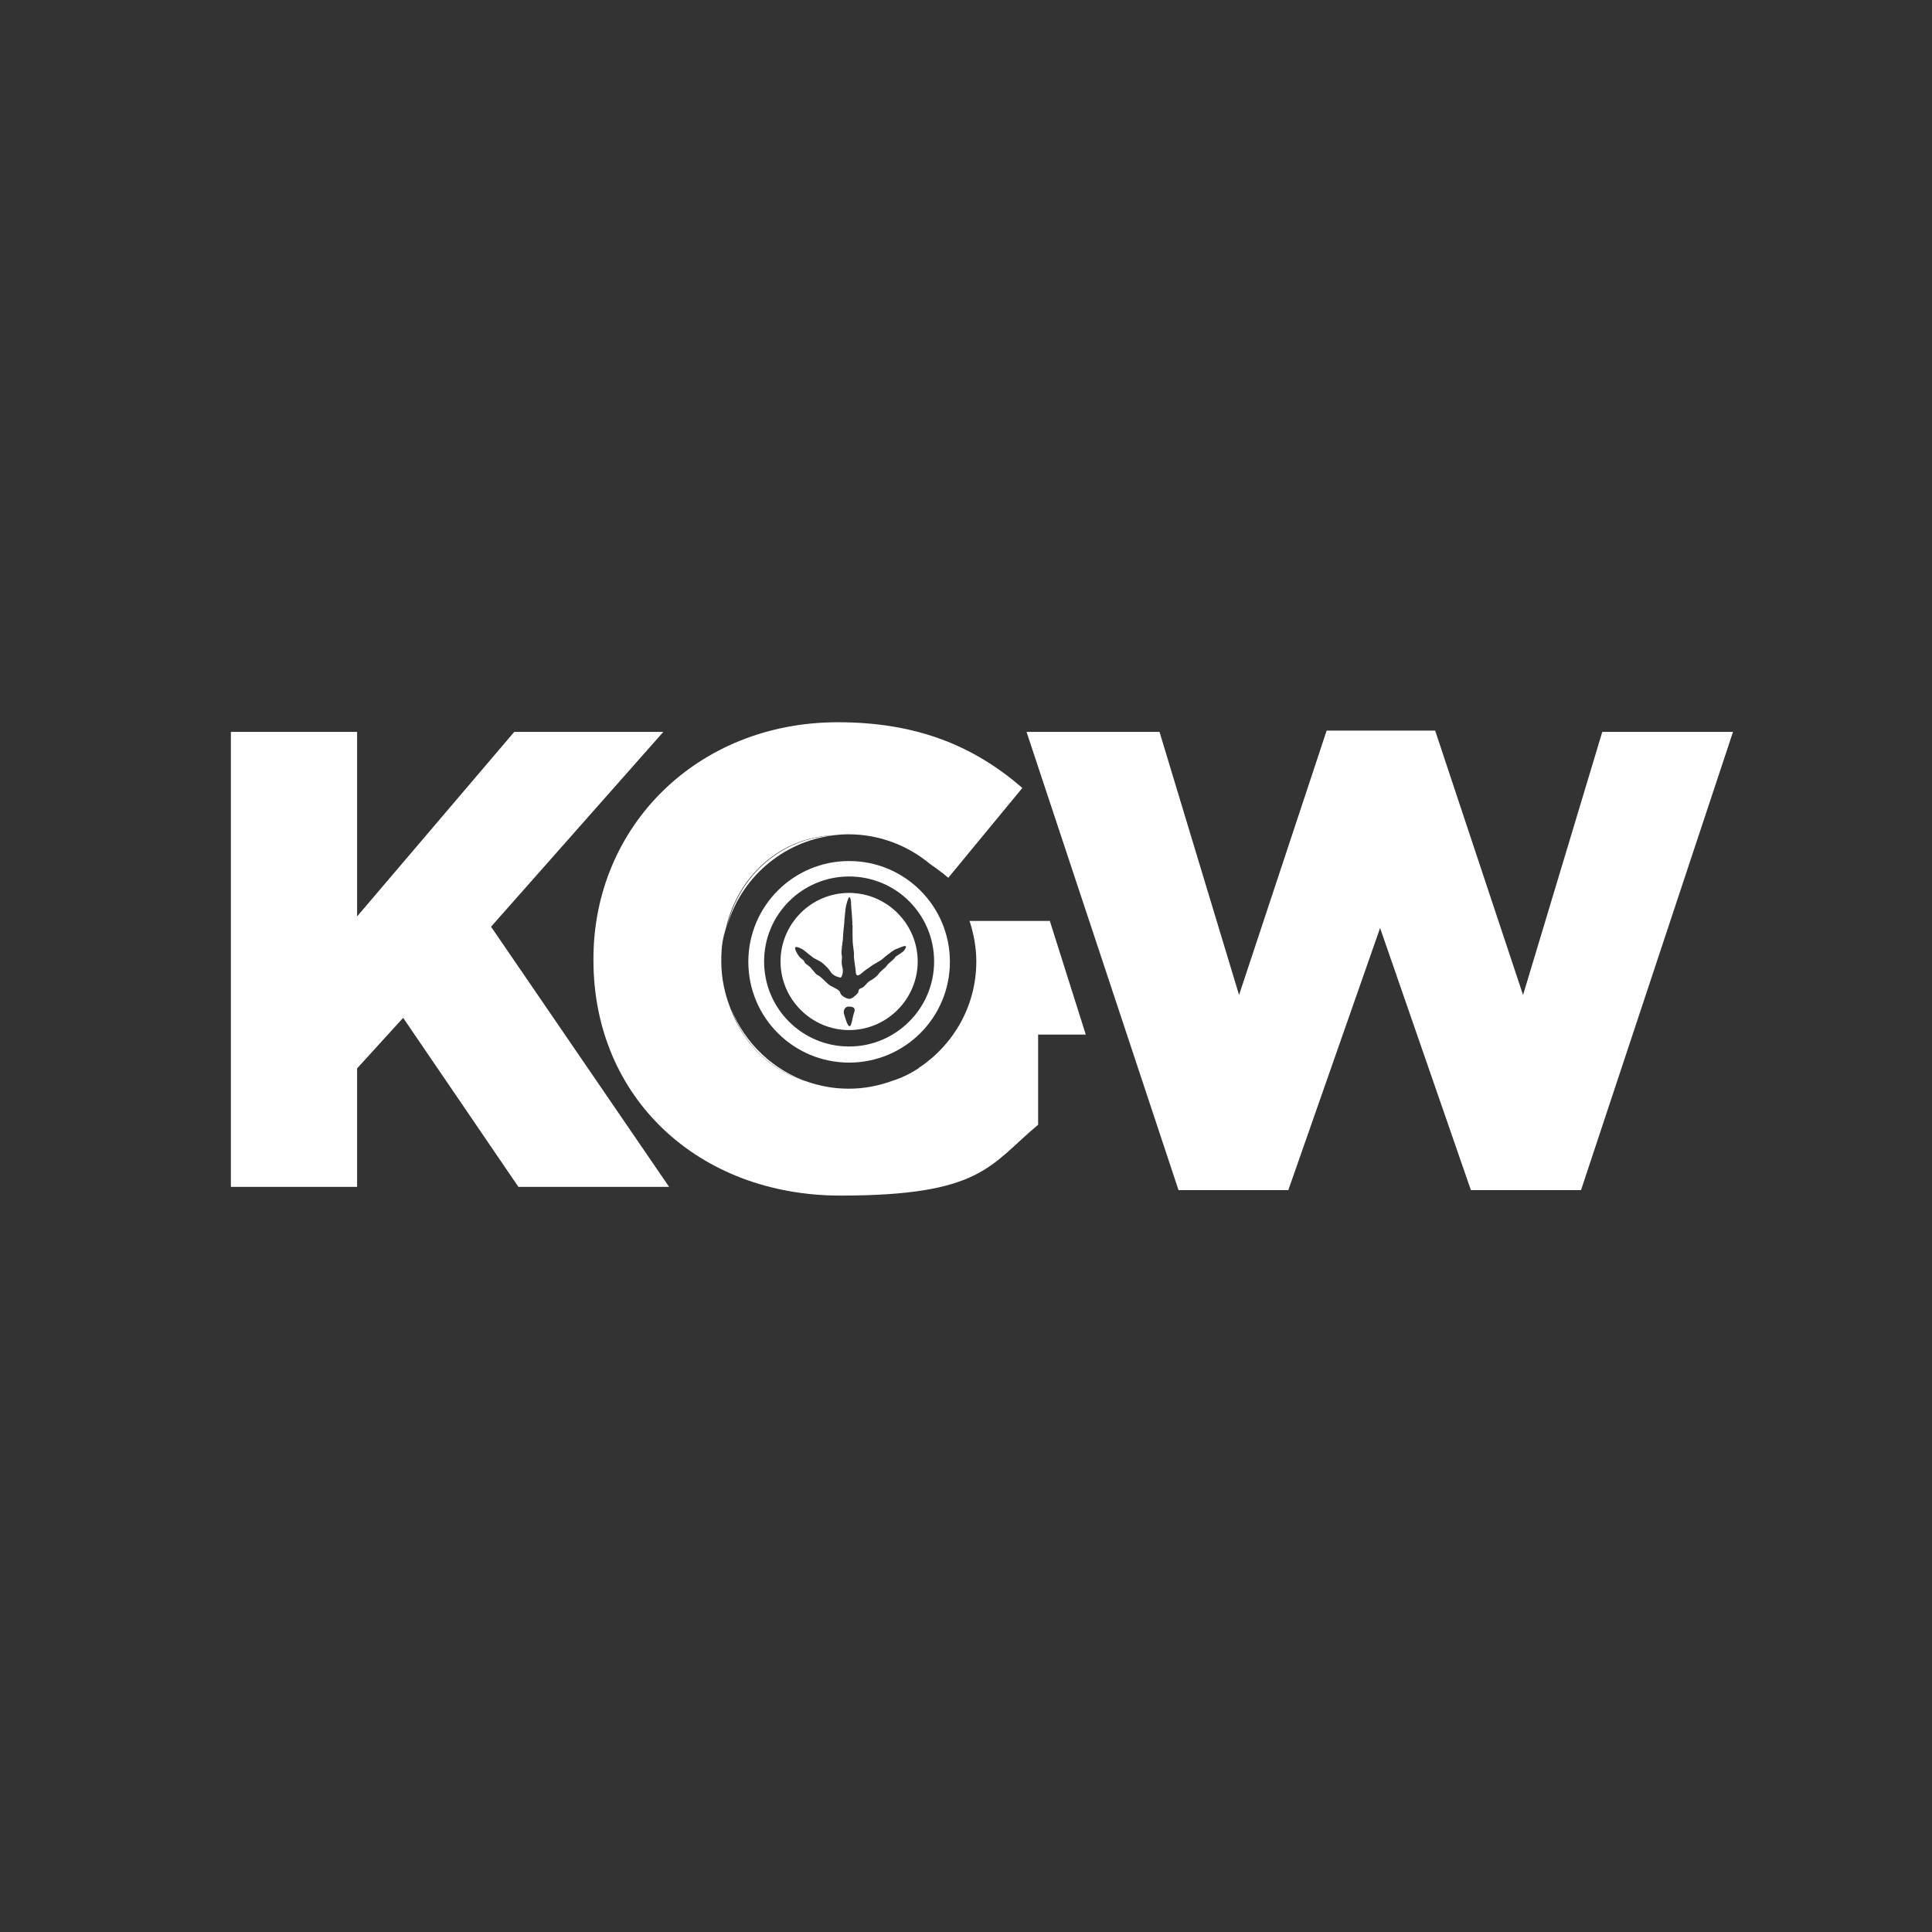
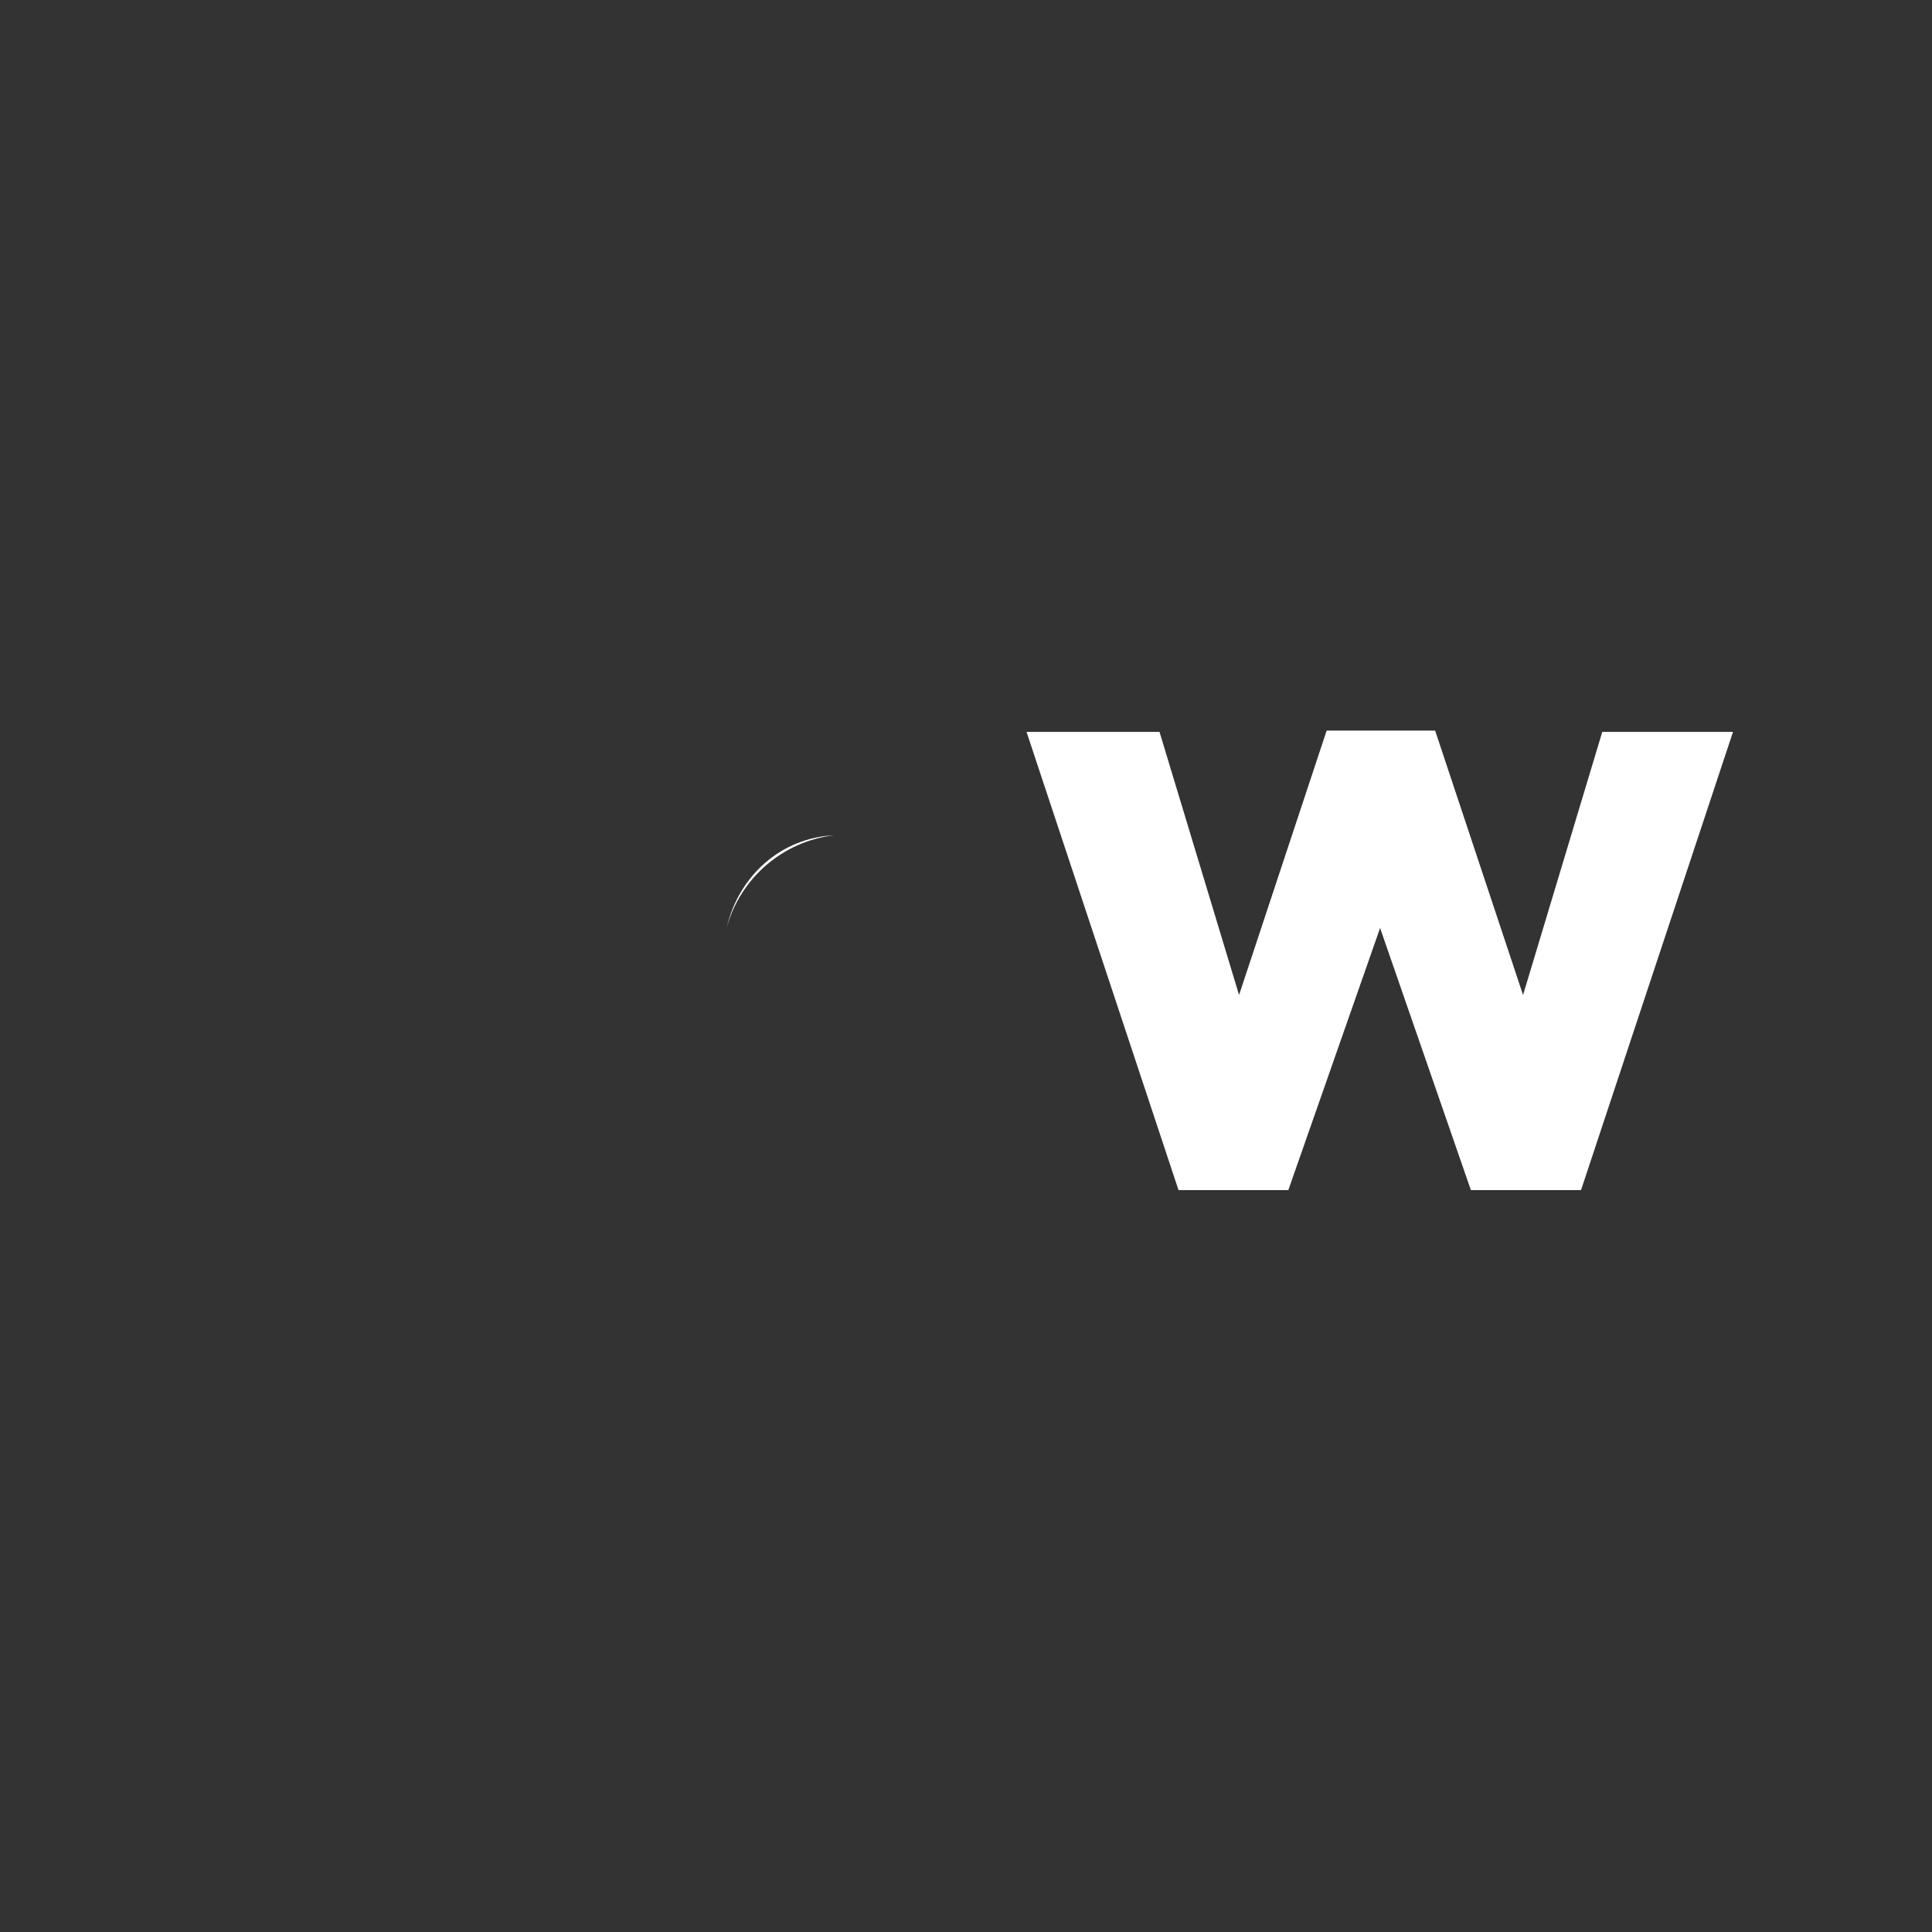
<svg xmlns="http://www.w3.org/2000/svg" id="Layer_1" version="1.1" viewBox="0 0 600 600">
  <rect x="0" y="0" width="600" height="600" fill="#333333" stroke="none" />
  <defs>
    <style>
      .st0 {
        fill: #fff;
      }
    </style>
  </defs>
  <path class="st0" d="M259,259.4c-16.4.8-29.5,12.5-33.3,28.6,4.2-15.2,17.3-26.7,33.3-28.6Z" />
-   <path class="st0" d="M285.5,331.8v-.2c-2.5,1.7-5.2,3-8.1,4.1,3-1,5.7-2.2,8.1-3.8Z" />
-   <path class="st0" d="M227.1,313.4c4,11.2,12.6,19.3,24,22.7-10.9-3.7-19.7-12-24-22.7Z" />
-   <polygon class="st0" points="206 227.3 159.7 227.3 110.9 284.6 110.9 227.3 71.7 227.3 71.7 368.6 110.9 368.6 110.9 331.8 125.2 316.1 161 368.6 207.8 368.6 152.5 287.8 206 227.3" />
+   <path class="st0" d="M285.5,331.8v-.2Z" />
  <polygon class="st0" points="497.6 227.3 473 309 445.7 226.9 412 226.9 384.8 309 360.1 227.3 318.8 227.3 366 369.6 400.1 369.6 428.6 288.2 456.8 369.6 491 369.6 538.2 227.3 497.6 227.3" />
-   <path class="st0" d="M263.7,267.4c-17.3,0-31.3,14-31.3,31.3s14,31.3,31.3,31.3,31.3-14,31.3-31.3-14-31.3-31.3-31.3ZM290.1,298.6c0,14.5-11.8,26.4-26.4,26.4s-26.4-11.8-26.4-26.4,11.8-26.4,26.4-26.4,26.4,11.8,26.4,26.4Z" />
-   <path class="st0" d="M263.7,277.3c-11.8,0-21.3,9.6-21.3,21.3s9.6,21.3,21.3,21.3,21.3-9.6,21.3-21.3-9.6-21.3-21.3-21.3ZM263.8,318.7c-.6,0-1.4-2.8-1.7-3.9-.3-1.1.4-2.2,1.4-2.2,1.7,0,2.3.5,1.7,2-.5,1.5-.7,4.1-1.4,4.1ZM264.8,287.4c-.1,1.5,0,2.9,0,4.6s.5,3.6.4,4.6c-.1,1,.5,3.9.6,5.5.2,1.6,1.4.5,2.3-.3.9-.8,2.1-1.4,2.5-1.8.4-.4,2.9-1.6,3.6-2.3.7-.7,2.2-1.7,2.5-2,.3-.2,1-.7,1.2-.8.1,0,2.4-1,2.9-1.1.6,0,.8,0,.2,1.1-.6,1-2.9,2-3.1,2.5-.2.5-2.2,1.9-2.5,2.5-.2.5-2,1.7-2.5,2.5-.5.8-1.9,1.8-2.7,2.2-.9.4-1.7,2-2.8,2.3-1,.3-.6.9-1,1.5-.5.5-1.7,1.9-2.7,1.8-1.3-.2-2.6-1.1-2.8-2-.2-.9-2.3-1.6-3.2-2.2-.9-.6-2.9-2.9-3.8-3.2-.8-.3-1.8-2.3-3.1-3.1-1.3-.8-.7-1.2-1.8-1.9-1.1-.7-2.4-3.2-2-3.6.3-.4,2.1.4,2.9,1.1.8.7,1.9,1.5,2.8,2.2.9.6,1.9.8,3.1,1.9,1.2,1.1,1.4,1.3,2.3,2.6.9,1.3,2.9,1.6,3,1.6.2,0,1-1.6.5-3.3-.5-1.7.1-2.7-.2-3.7-.3-1.1.4-4.4.4-5.3,0-.9.3-3.9.4-4.7,0-.8.3-3.5.4-4.5.1-1,.9-3.6,1.2-3.5.3,0,.6,1.5.5,2.1,0,.7.5,5.2.4,6.7Z" />
-   <path class="st0" d="M326.2,286h-25.1c1.3,4,2.1,8.2,2.1,12.6,0,13.8-7.1,25.9-17.8,33v.2c-2.4,1.6-5.1,2.9-8.1,3.8-4.3,1.6-8.9,2.5-13.7,2.5s-8.7-.8-12.7-2.1c-11.3-3.3-19.9-11.5-24-22.7-1.8-4.5-2.9-9.5-2.9-14.7s.5-7.2,1.5-10.6c3.8-16.1,16.9-27.9,33.3-28.6,1.6-.2,3.1-.3,4.7-.3,9.6,0,18.5,3.5,25.3,9.2,1.9,1.3,3.8,2.7,5.7,4.3l23-27.9c-14.9-12.9-32.5-20.4-57.3-20.4-43.6,0-75.9,32.3-75.9,73.5v.4c0,42.8,32.7,73.1,76.7,73.1s46.4-9.5,61.4-22v-28h14.8l-11.2-35.4Z" />
</svg>